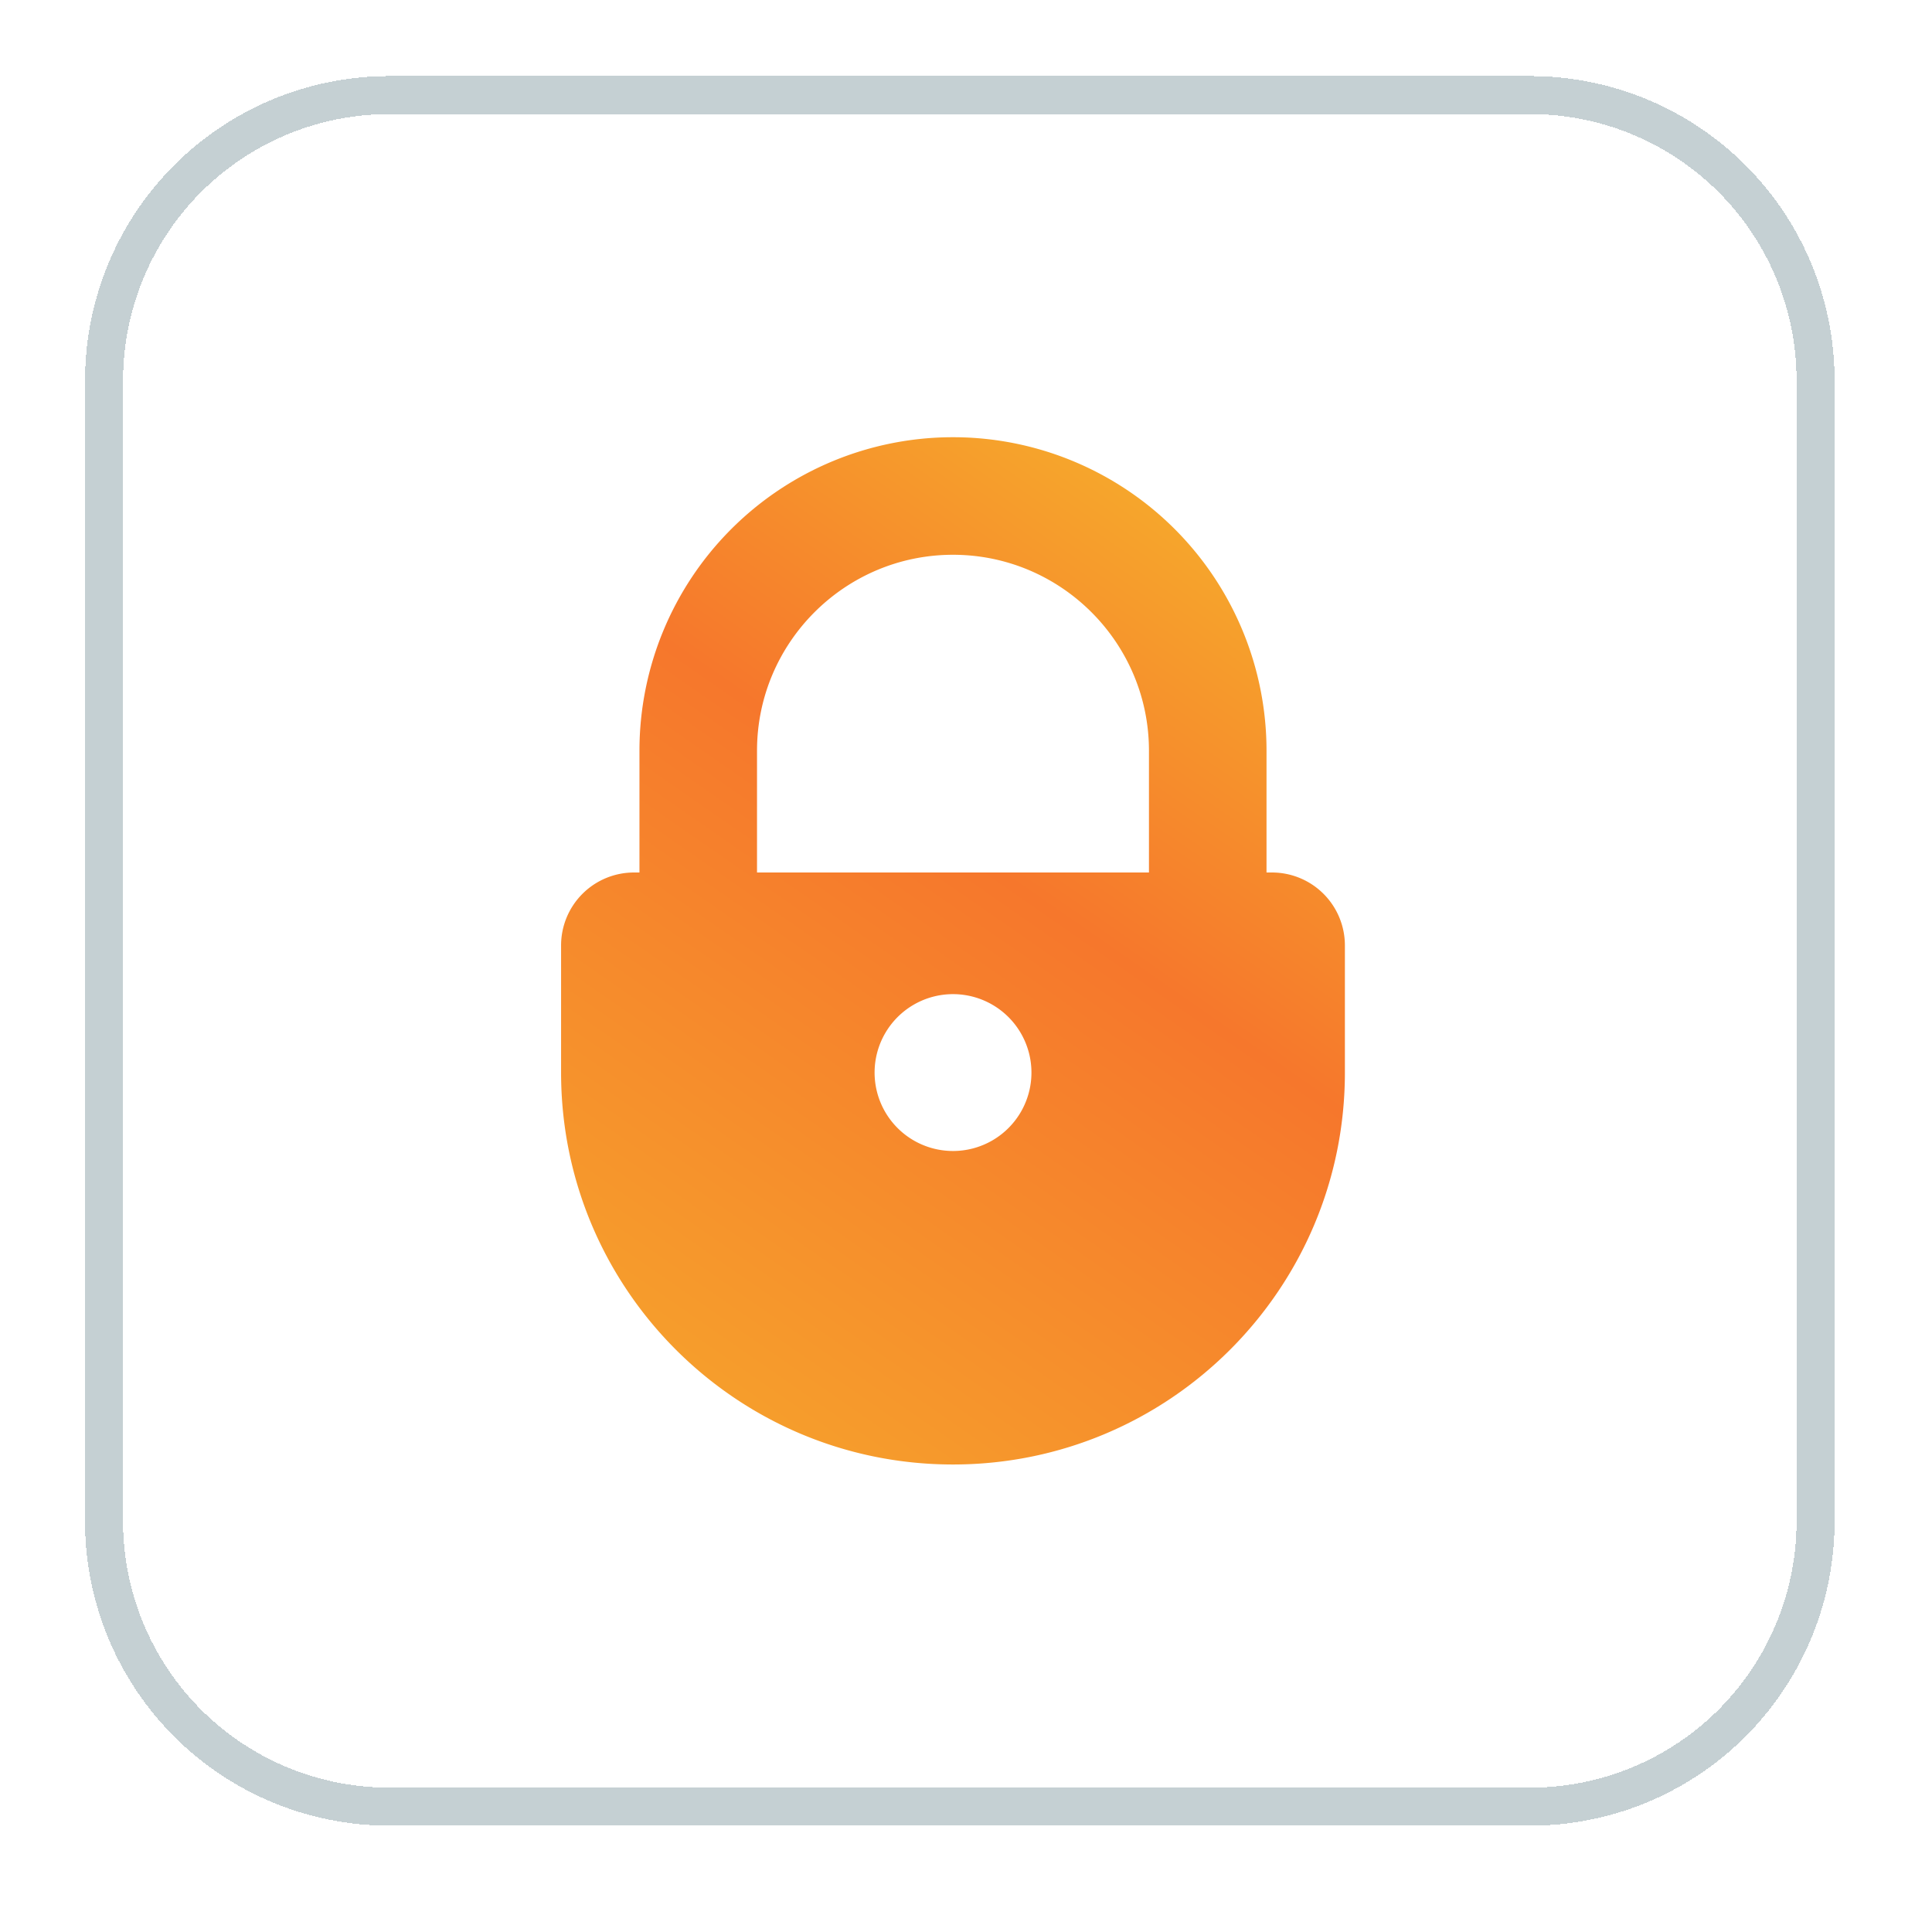
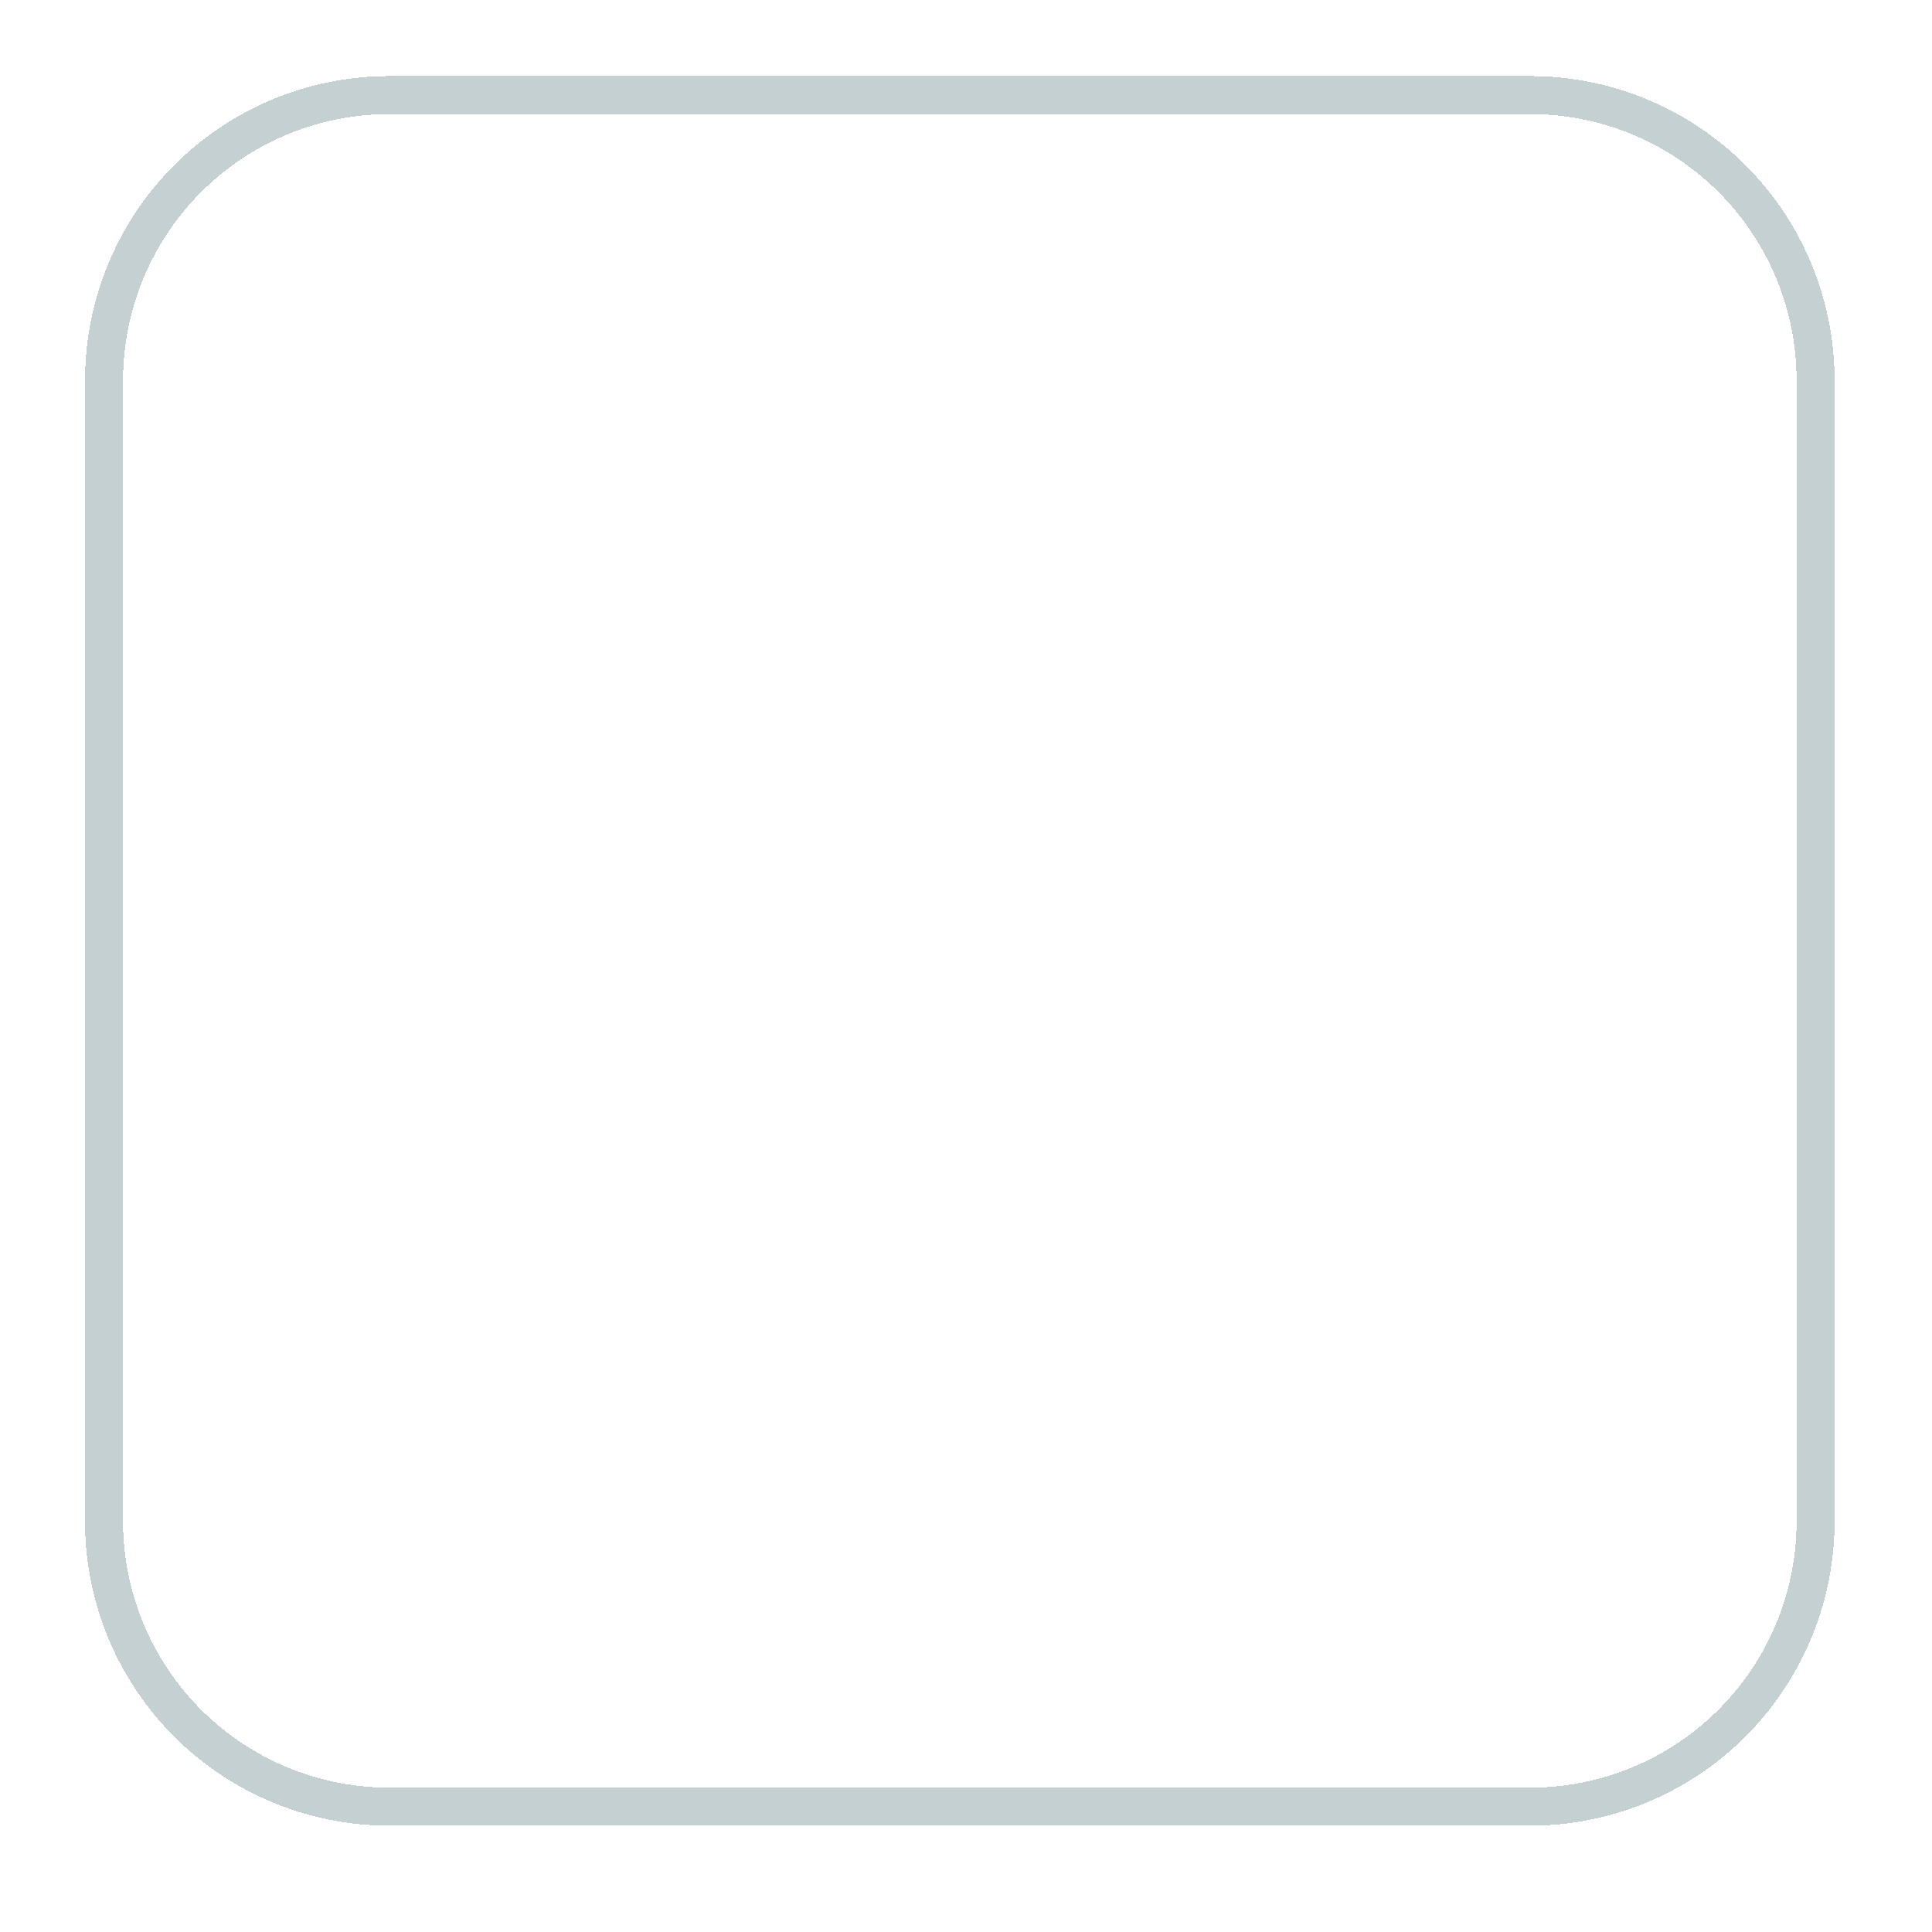
<svg xmlns="http://www.w3.org/2000/svg" fill="none" height="53" width="53">
  <filter id="a" color-interpolation-filters="sRGB" filterUnits="userSpaceOnUse" height="52.169" width="52.17" x=".246" y="0">
    <feFlood flood-opacity="0" result="BackgroundImageFix" />
    <feColorMatrix in="SourceAlpha" result="hardAlpha" values="0 0 0 0 0 0 0 0 0 0 0 0 0 0 0 0 0 0 127 0" />
    <feOffset dy="2.087" />
    <feGaussianBlur stdDeviation="1.043" />
    <feComposite in2="hardAlpha" operator="out" />
    <feColorMatrix values="0 0 0 0 0.239 0 0 0 0 0.286 0 0 0 0 0.322 0 0 0 0.1 0" />
    <feBlend in2="BackgroundImageFix" result="effect1_dropShadow_12639_22096" />
    <feBlend in="SourceGraphic" in2="effect1_dropShadow_12639_22096" result="shape" />
    <feColorMatrix in="SourceAlpha" result="hardAlpha" values="0 0 0 0 0 0 0 0 0 0 0 0 0 0 0 0 0 0 127 0" />
    <feOffset />
    <feGaussianBlur stdDeviation="4" />
    <feComposite in2="hardAlpha" k2="-1" k3="1" operator="arithmetic" />
    <feColorMatrix values="0 0 0 0 0.814 0 0 0 0 0.851 0 0 0 0 0.888 0 0 0 0.3 0" />
    <feBlend in2="shape" result="effect2_innerShadow_12639_22096" />
  </filter>
  <linearGradient id="c" gradientUnits="userSpaceOnUse" x1="36.764" x2="18.94" y1="10.087" y2="35.735">
    <stop offset="0" stop-color="#f6b92c" />
    <stop offset=".481" stop-color="#f6772c" />
    <stop offset="1" stop-color="#f69e2c" />
  </linearGradient>
  <clipPath id="b">
    <path d="M10.68 8.348h31.3v31.3h-31.3z" />
  </clipPath>
  <g filter="url(#a)">
-     <path d="M2.333 8.348A8.348 8.348 0 0 1 10.681 0h31.3a8.348 8.348 0 0 1 8.348 8.348v31.3a8.348 8.348 0 0 1-8.348 8.348h-31.3a8.348 8.348 0 0 1-8.348-8.348z" fill="#fff" shape-rendering="crispEdges" />
    <path d="M2.855 8.348A7.826 7.826 0 0 1 10.68.522h31.3a7.826 7.826 0 0 1 7.826 7.826v31.3a7.826 7.826 0 0 1-7.826 7.826h-31.3a7.826 7.826 0 0 1-7.826-7.826z" shape-rendering="crispEdges" stroke="#c5d0d3" stroke-width="1.043" />
    <g clip-path="url(#b)">
-       <path d="M34.744 21.848v-3.34a8.601 8.601 0 0 0-17.202 0v3.34h-.15a2 2 0 0 0-2 2v3.49c0 5.936 4.814 10.75 10.751 10.75s10.751-4.814 10.751-10.75v-3.49a2 2 0 0 0-2-2zm-8.601 7.64a2.151 2.151 0 1 1 .002-4.303 2.151 2.151 0 0 1-.002 4.303zm5.376-7.64H20.767v-3.34c0-2.965 2.413-5.376 5.376-5.376s5.376 2.411 5.376 5.376z" fill="url(#c)" />
-     </g>
+       </g>
  </g>
</svg>